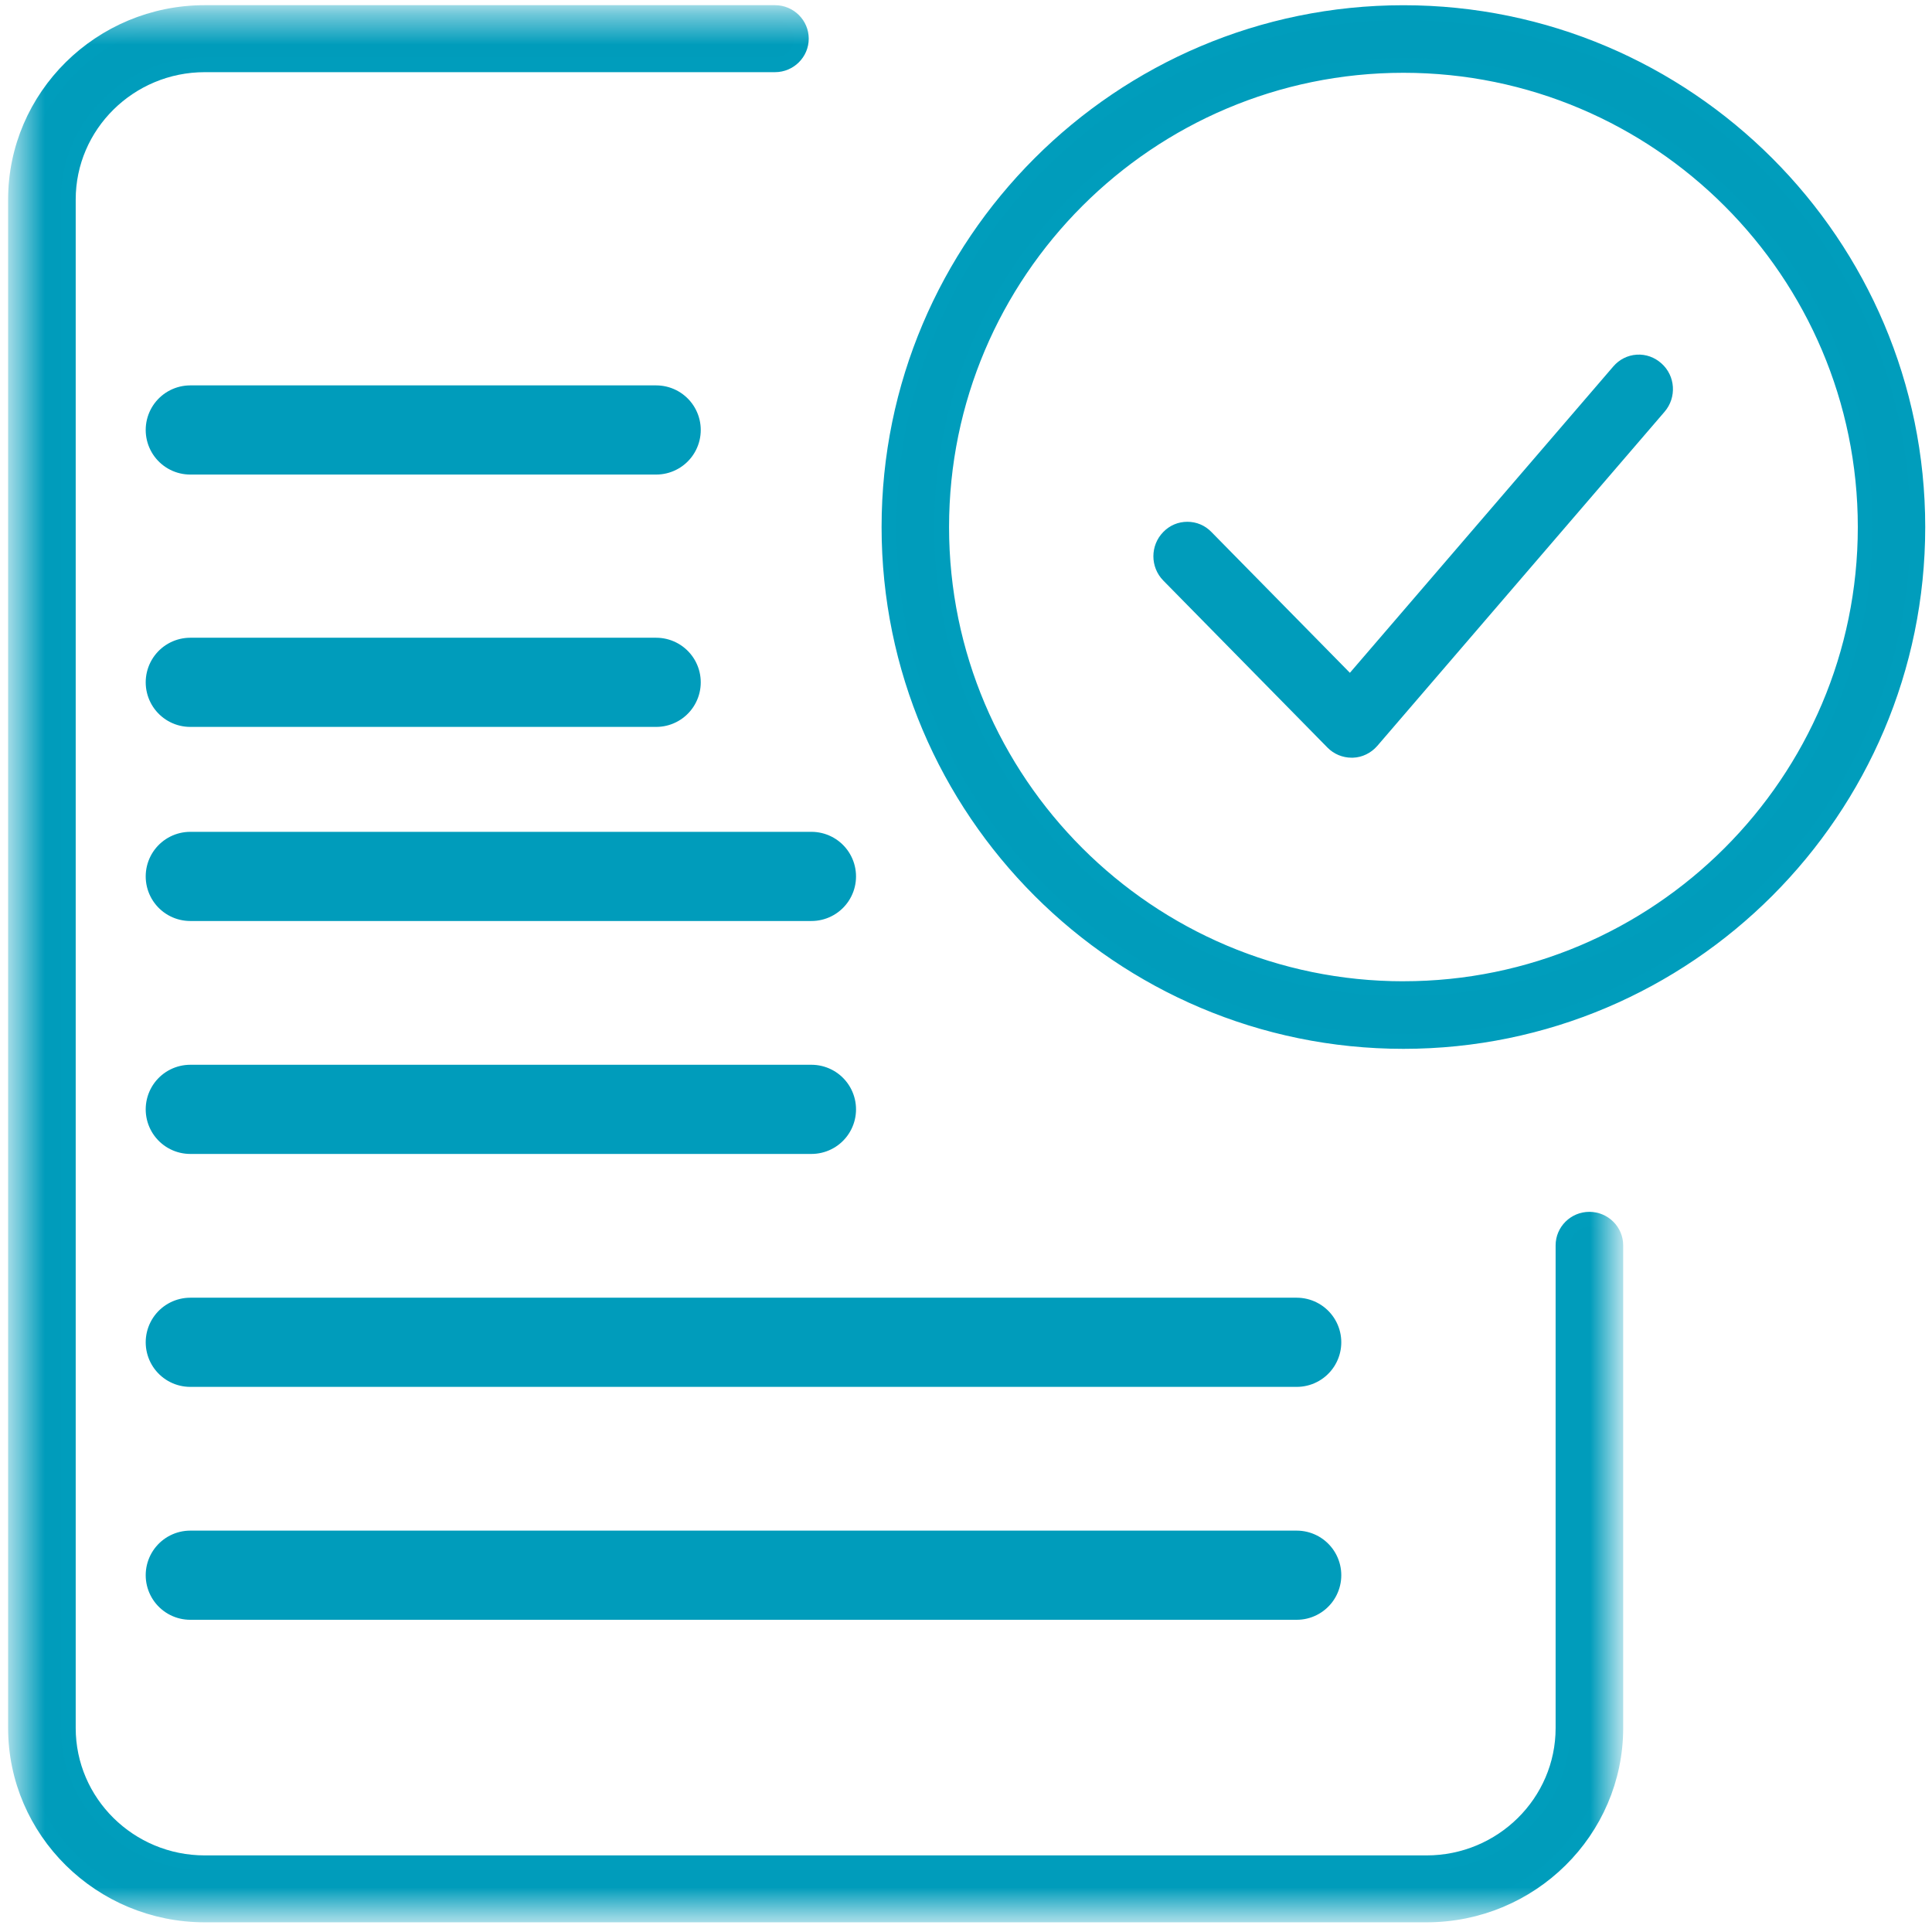
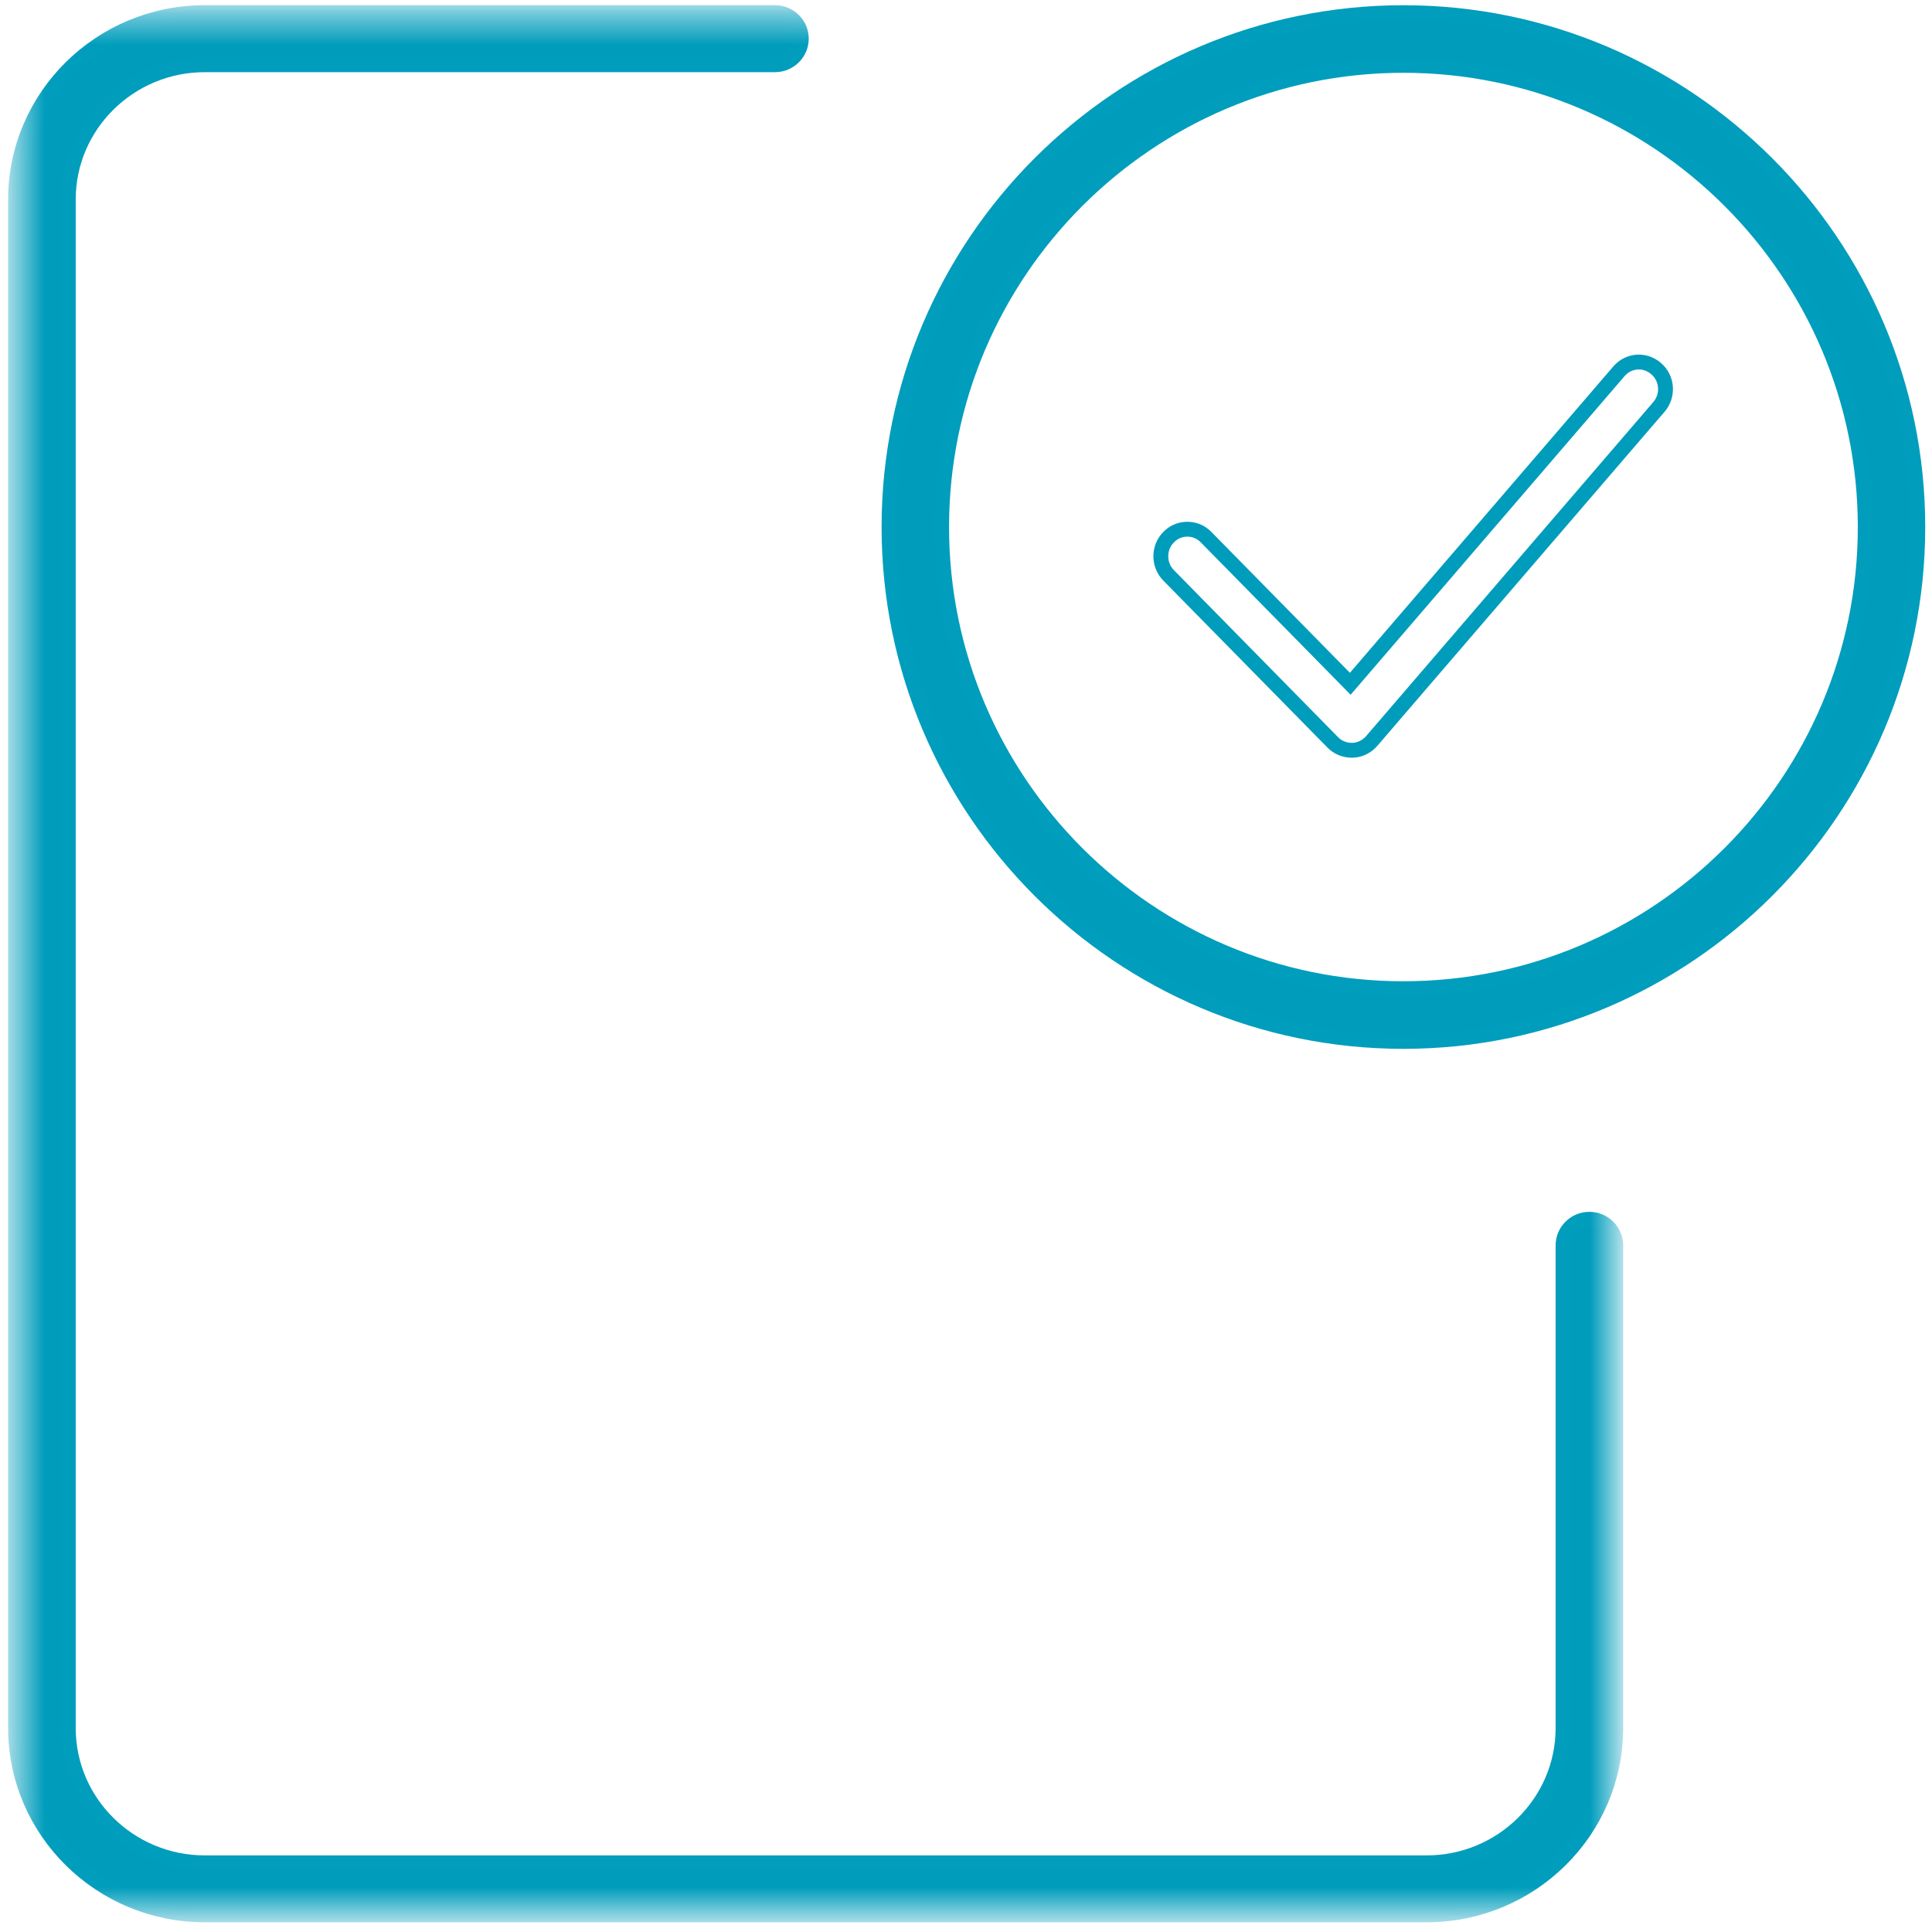
<svg xmlns="http://www.w3.org/2000/svg" width="65" height="65" fill="none" viewBox="0 0 65 65">
  <path fill="#009CBB" fill-rule="evenodd" d="M47.218 33.264c-8.567 0-15.538-6.968-15.538-15.531 0-8.566 6.971-15.534 15.538-15.534 8.565 0 15.536 6.968 15.536 15.534 0 8.563-6.971 15.53-15.536 15.53zm0-32.838c-9.545 0-17.308 7.761-17.308 17.307 0 9.54 7.763 17.304 17.307 17.304 9.542 0 17.305-7.764 17.305-17.304 0-9.546-7.763-17.307-17.305-17.307z" clip-rule="evenodd" />
  <path fill="#009DBC" d="M47.218 33.014c-8.429 0-15.288-6.856-15.288-15.281h-.5c0 8.701 7.083 15.78 15.788 15.78v-.5zM31.93 17.733c0-8.428 6.859-15.284 15.288-15.284v-.5c-8.705 0-15.788 7.08-15.788 15.784h.5zM47.218 2.449c8.427 0 15.286 6.856 15.286 15.284h.5c0-8.704-7.083-15.784-15.786-15.784v.5zm15.286 15.284c0 8.425-6.86 15.28-15.286 15.28v.5c8.703 0 15.786-7.079 15.786-15.78h-.5zM47.217.176c-9.682 0-17.557 7.873-17.557 17.557h.5C30.16 8.325 37.811.676 47.217.676v-.5zM29.66 17.733c0 9.678 7.875 17.554 17.557 17.554v-.5c-9.406 0-17.057-7.652-17.057-17.054h-.5zm17.557 17.554c9.68 0 17.555-7.876 17.555-17.554h-.5c0 9.402-7.651 17.054-17.055 17.054v.5zm17.555-17.554c0-9.684-7.875-17.557-17.555-17.557v.5c9.404 0 17.055 7.65 17.055 17.057h.5z" />
-   <path fill="#009CBB" fill-rule="evenodd" d="M46.146 24.934l9.666-11.243c.326-.376.29-.953-.083-1.28-.182-.162-.408-.244-.648-.229-.24.016-.455.125-.614.31l-9.039 10.513-4.85-4.932c-.169-.175-.39-.268-.63-.268-.242 0-.463.093-.632.268-.349.354-.349.929 0 1.284l5.524 5.62c.166.17.398.265.632.265h.044c.232-.008.466-.12.63-.308z" clip-rule="evenodd" />
  <path stroke="#009CBB" stroke-width=".5" d="M46.146 24.934l9.666-11.243c.326-.376.29-.953-.083-1.28-.182-.162-.408-.244-.648-.229-.24.016-.455.125-.614.31l-9.039 10.513-4.85-4.932c-.169-.175-.39-.268-.63-.268-.242 0-.463.093-.632.268-.349.354-.349.929 0 1.284l5.524 5.62c.166.17.398.265.632.265h.044c.232-.008.466-.12.63-.308" />
  <mask id="prefix__a" width="55" height="65" x="0" y="0" maskUnits="userSpaceOnUse">
    <path fill="#fff" fill-rule="evenodd" d="M.523.424H54.36v64H.522v-64z" clip-rule="evenodd" />
  </mask>
  <g mask="url(#prefix__a)">
    <path fill="#009CBB" fill-rule="evenodd" stroke="#009DBC" stroke-width=".5" d="M54.36 41.898c0-.482-.397-.877-.888-.877-.488 0-.885.395-.885.877v16.24c0 2.5-2.06 4.535-4.592 4.535H6.891c-2.535 0-4.594-2.035-4.594-4.536V6.713c0-2.5 2.06-4.535 4.594-4.535h19.183c.488 0 .885-.395.885-.877s-.397-.877-.885-.877H6.89C3.381.424.523 3.246.523 6.714v51.423c0 3.465 2.858 6.287 6.368 6.287h41.104c3.51 0 6.365-2.822 6.365-6.287v-16.24z" clip-rule="evenodd" />
  </g>
-   <path stroke="#009CBB" stroke-linecap="round" stroke-linejoin="round" stroke-width="3" d="M6.402 52.996h37.224M6.402 45.16h37.224M6.402 37.323H27.3M6.402 29.486H27.3M6.402 22.956h15.674M6.402 14.466h15.674" />
</svg>